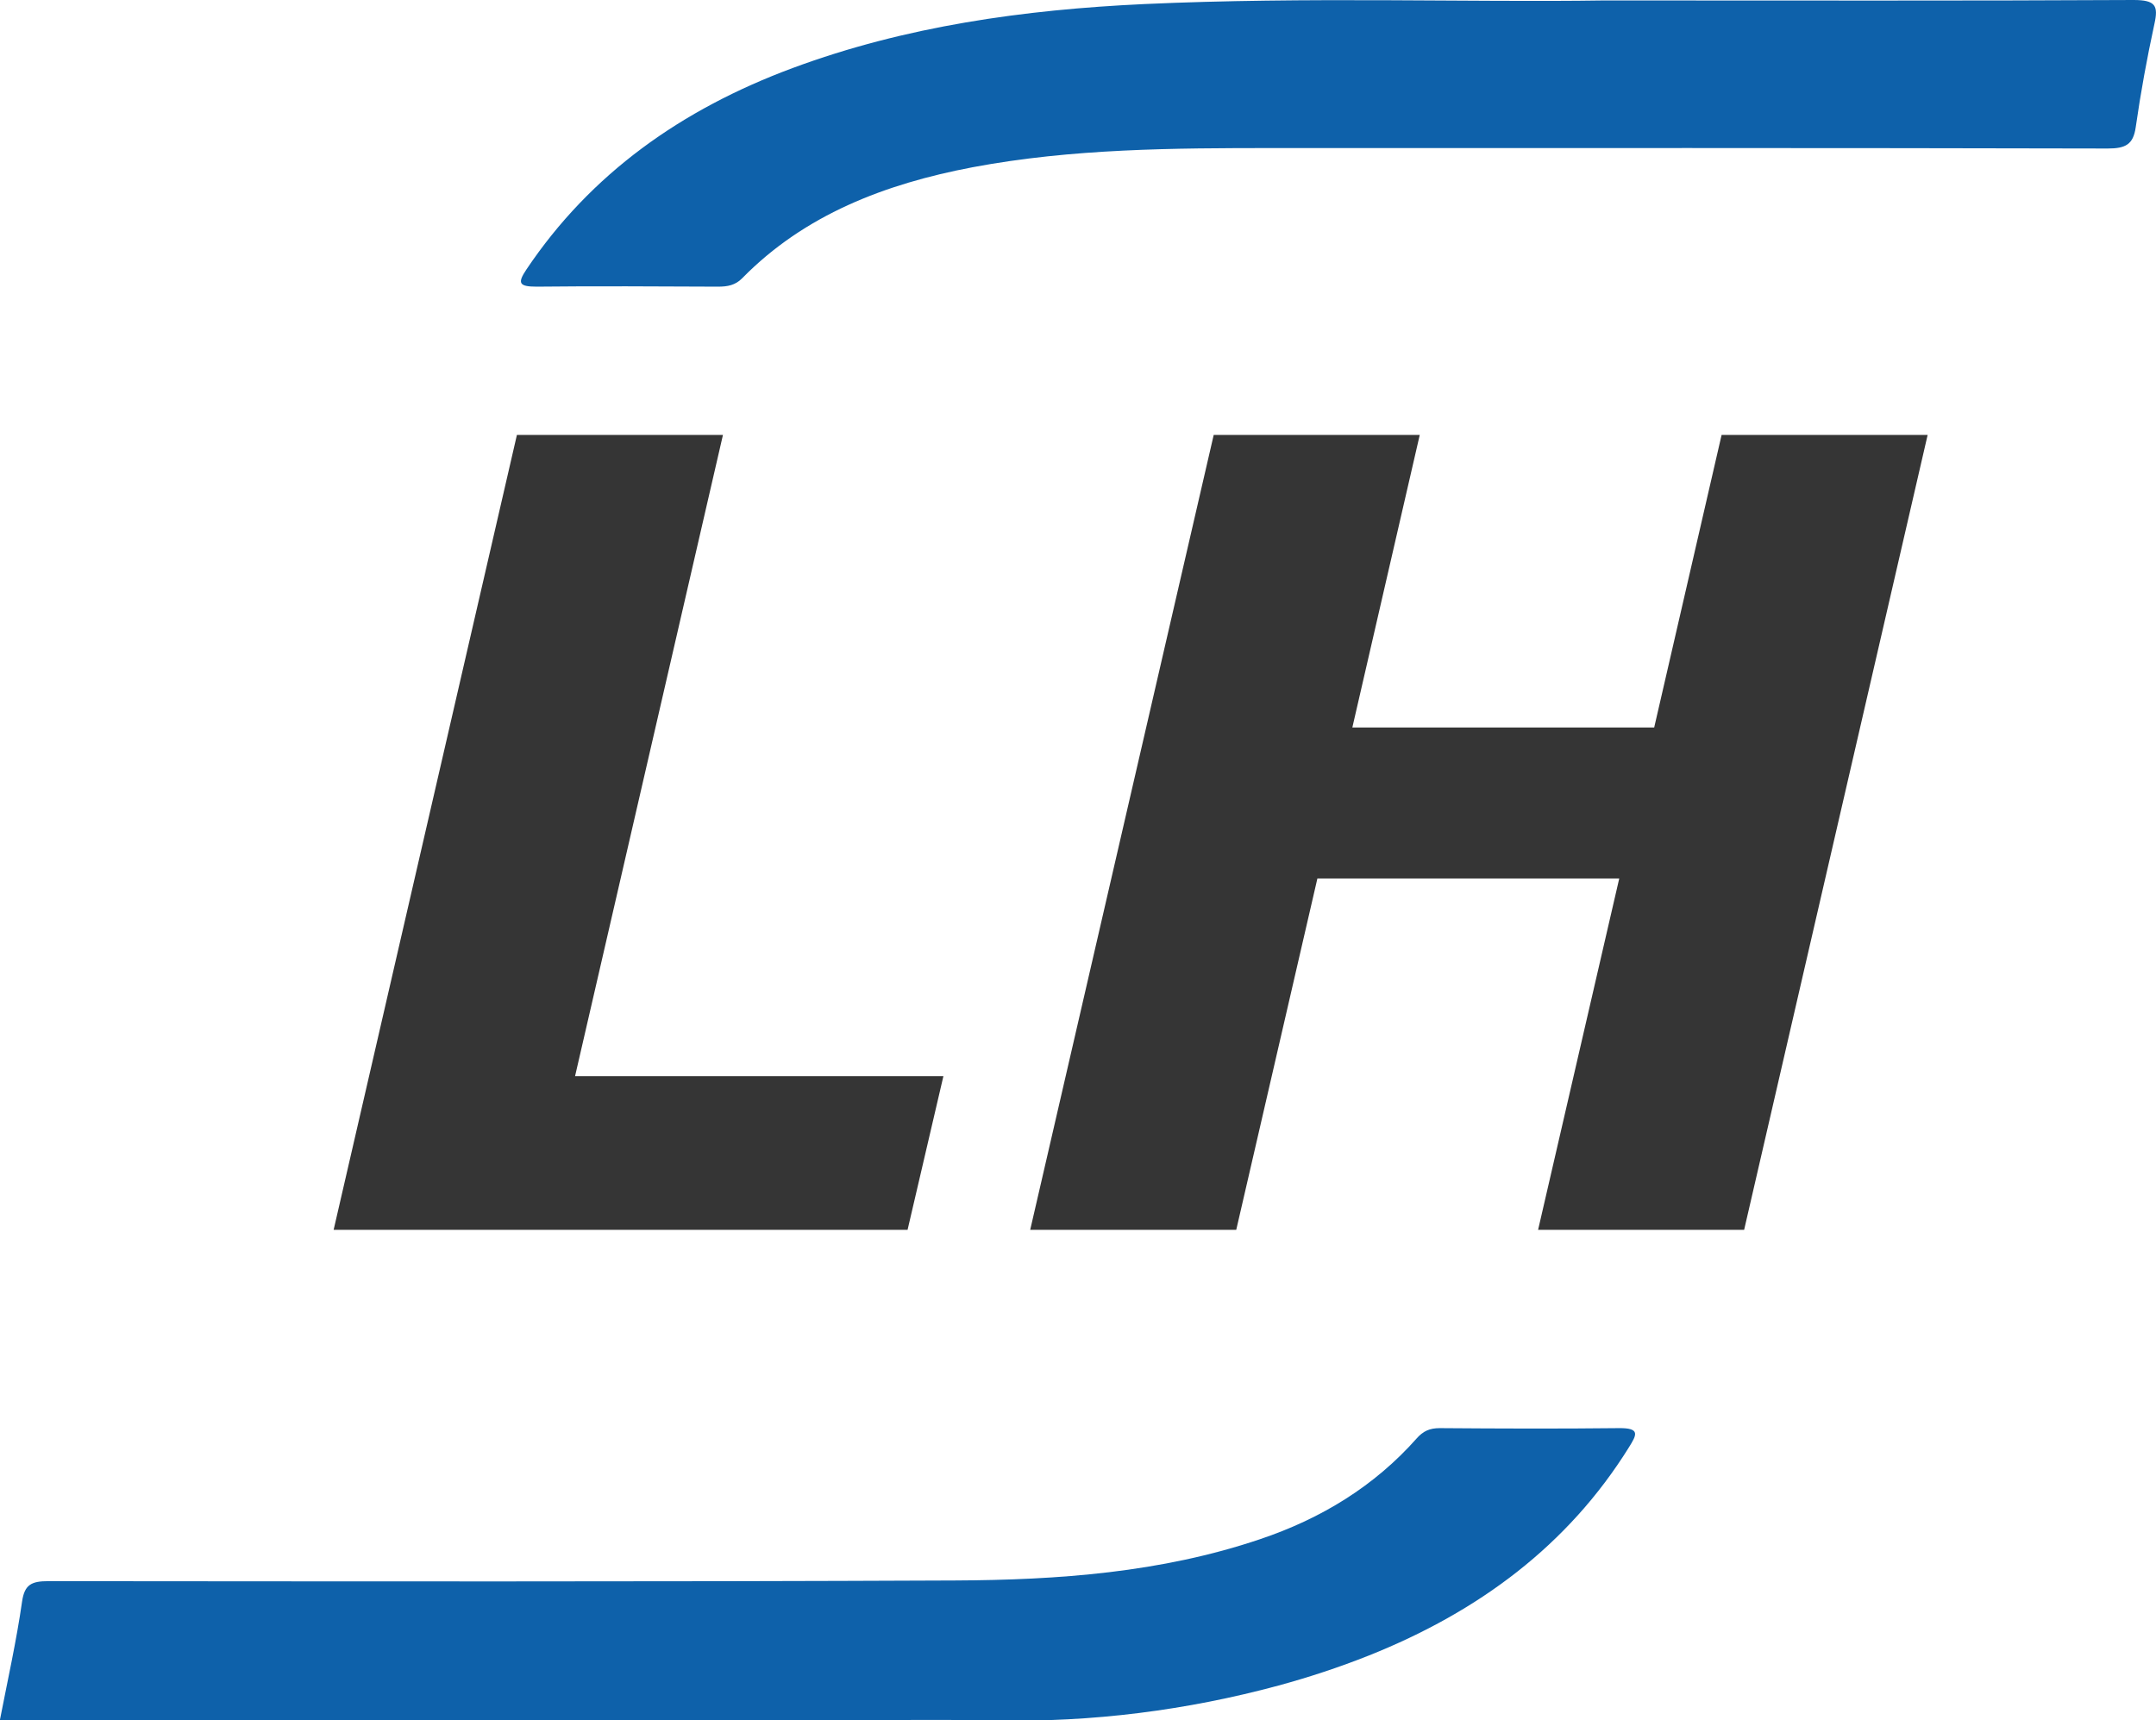
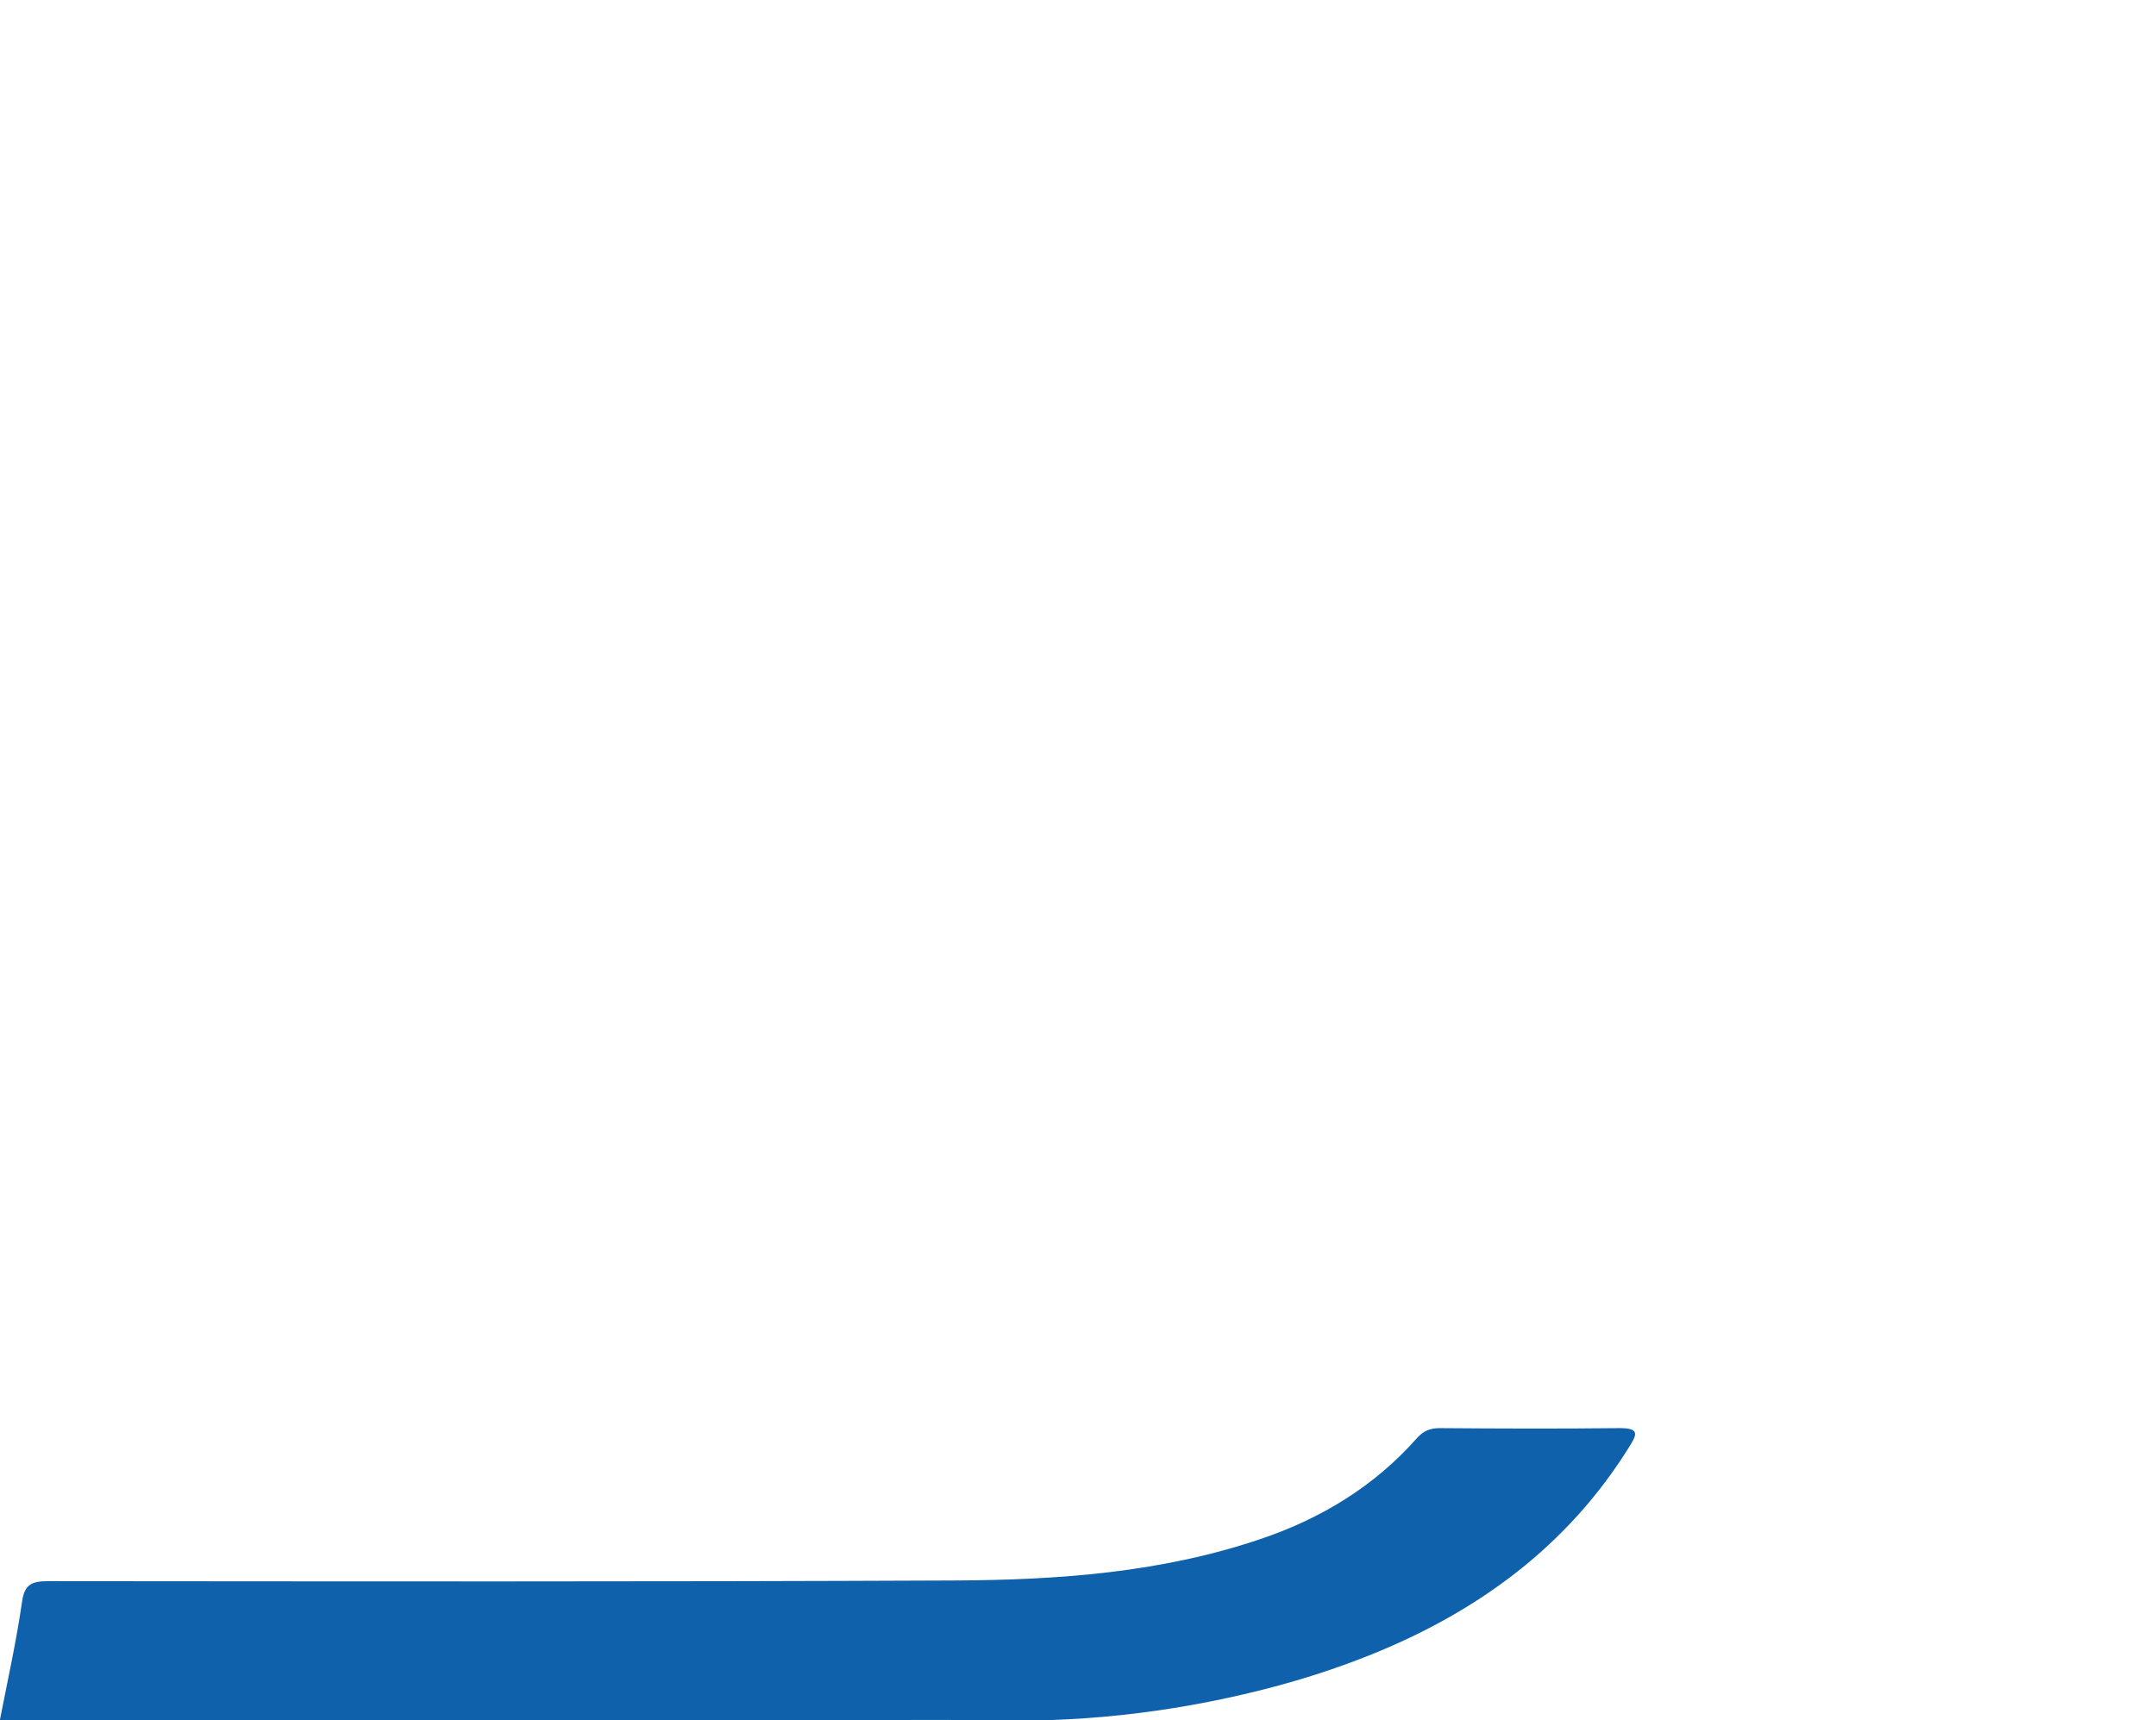
<svg xmlns="http://www.w3.org/2000/svg" id="Ebene_2" viewBox="0 0 95.64 76.33">
  <defs>
    <style>.cls-1{fill:#0e61aa;}.cls-2{fill:#353535;}</style>
  </defs>
  <g id="Ebene_1-2">
    <path class="cls-1" d="M0,76.3c.34-1.75,.73-3.49,.98-5.24,.11-.75,.42-.9,1.16-.9,13.41,.01,26.81,.03,40.22-.03,4.58-.02,9.15-.35,13.53-1.83,2.74-.92,5.09-2.37,6.95-4.47,.29-.33,.58-.46,1.03-.46,2.65,.02,5.3,.03,7.94,0,.96-.01,.8,.29,.45,.85-2.7,4.34-6.65,7.29-11.54,9.24-1.31,.52-2.64,.96-4,1.33-4.06,1.1-8.3,1.64-12.51,1.55-1.47-.03-2.95-.02-4.42-.02H0Z" />
-     <path class="cls-1" d="M71.13,.02C79.84,.02,87.24,.04,94.64,0c.98,0,1.11,.25,.93,1.06-.33,1.52-.61,3.05-.83,4.59-.11,.76-.45,.94-1.24,.94-12.32-.03-24.64-.02-36.97-.02-4.48,0-8.96,.02-13.38,.85-3.9,.74-7.46,2.11-10.22,4.92-.31,.32-.66,.38-1.08,.38-2.68-.01-5.36-.03-8.04,0-.8,0-.86-.16-.46-.76,2.85-4.25,6.88-7.11,11.81-8.94C40.17,1.16,45.42,.43,50.76,.18c7.23-.33,14.46-.07,20.38-.16Z" />
    <g>
-       <path class="cls-2" d="M40.26,54.57H14.8L22.93,19.3h9.14l-6.56,28.45h16.34l-1.59,6.82Z" />
-       <path class="cls-2" d="M85.51,19.3l-8.14,35.27h-9.14l3.6-15.59h-13.39l-3.6,15.59h-9.14l8.14-35.27h9.14l-2.99,12.98h13.39l2.99-12.98h9.14Z" />
-     </g>
+       </g>
  </g>
</svg>